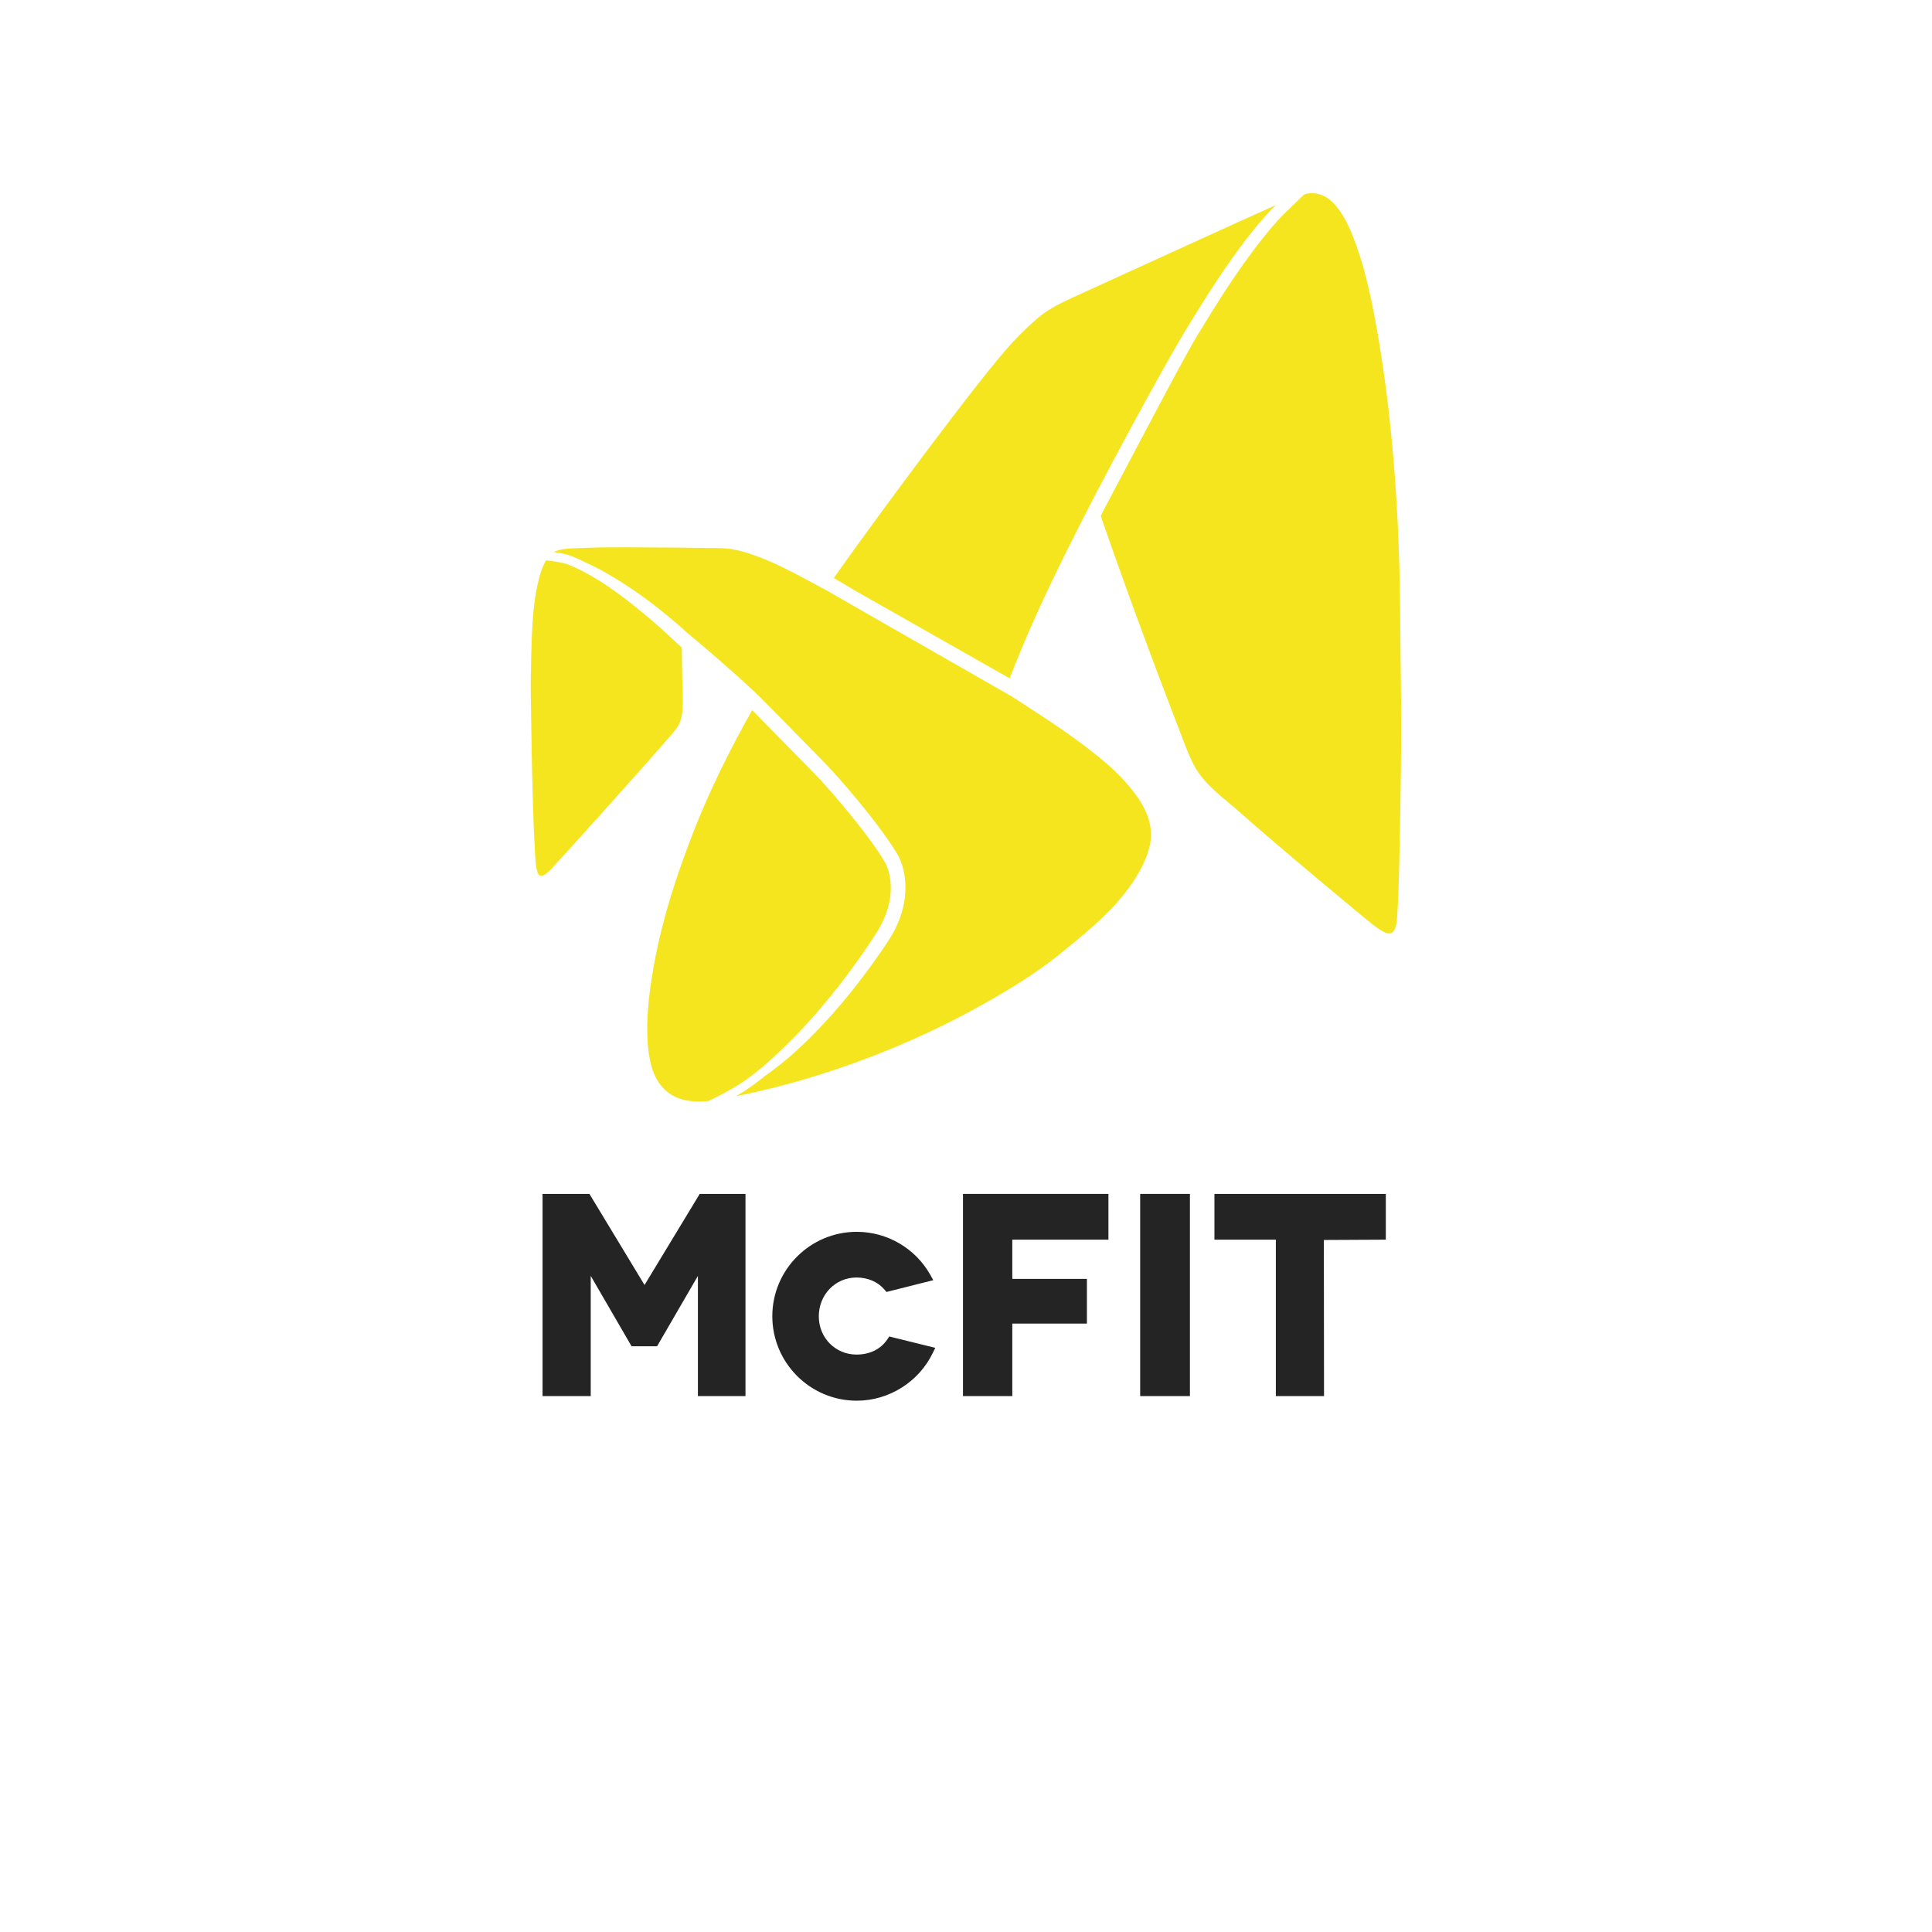
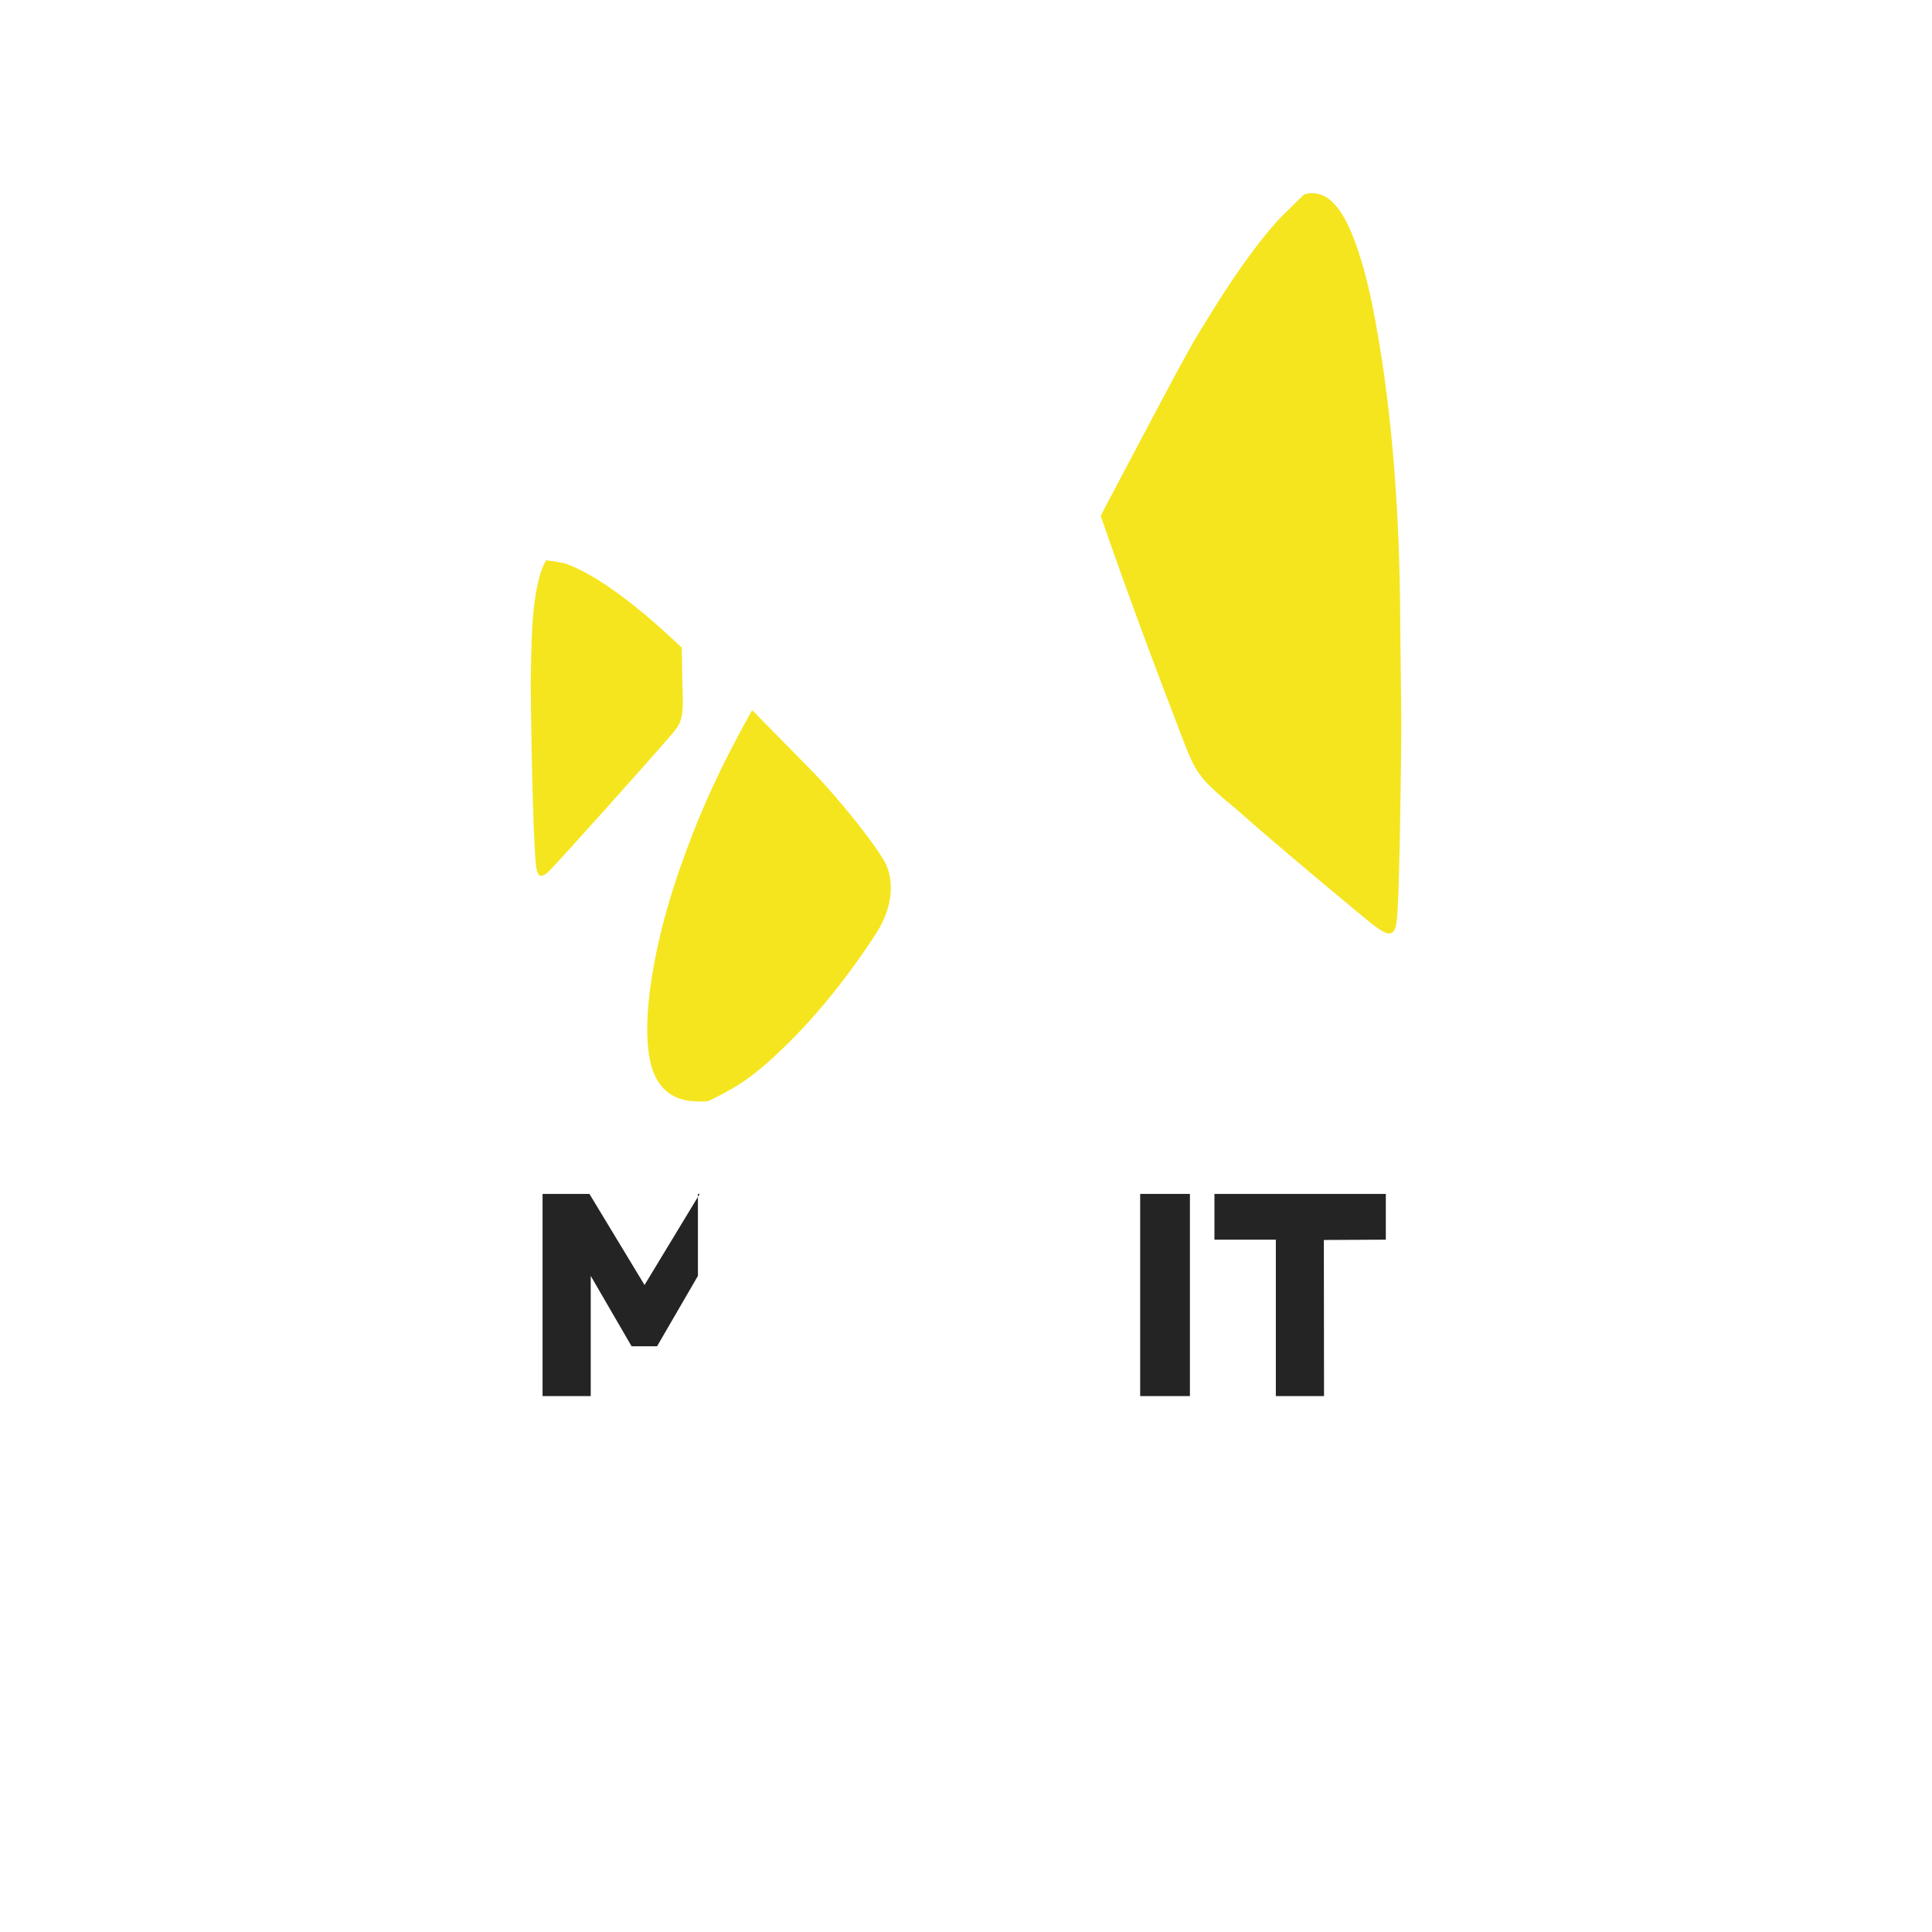
<svg xmlns="http://www.w3.org/2000/svg" width="80" height="80" viewBox="0 0 80 80" fill="none">
  <path d="M22.94 35.855C23.425 35.344 26.541 31.877 27.628 30.62C27.783 30.439 27.948 30.266 28.07 30.073C28.336 29.652 28.274 28.975 28.256 28.307C28.245 27.935 28.238 27.207 28.232 26.817C28.026 26.626 27.525 26.159 27.339 25.994C27.084 25.769 26.846 25.565 26.614 25.374C26.363 25.165 26.113 24.966 25.868 24.78C25.599 24.576 25.346 24.396 25.096 24.228C24.812 24.039 24.548 23.879 24.293 23.74C23.988 23.575 23.712 23.446 23.451 23.35C23.299 23.296 22.948 23.242 22.612 23.203C22.514 23.363 22.437 23.554 22.372 23.766C21.995 25.041 22.011 26.636 21.975 28.322C21.977 28.332 22.016 33.072 22.15 35.246C22.168 35.545 22.176 35.873 22.256 36.121C22.39 36.514 22.811 35.992 22.94 35.855Z" fill="#F5E51E" />
-   <path d="M41.809 28.09C42.108 27.308 42.436 26.523 42.78 25.751C43.159 24.899 43.575 24.016 44.052 23.053C44.272 22.609 44.496 22.165 44.718 21.724L45.4 20.397C45.885 19.473 46.378 18.551 46.797 17.774C47.321 16.803 47.767 15.99 48.232 15.166C48.464 14.754 48.717 14.312 48.975 13.873C49.04 13.765 49.105 13.659 49.169 13.55L49.484 13.039C49.574 12.892 49.665 12.748 49.755 12.603C50.336 11.671 50.886 10.86 51.436 10.127C51.591 9.921 51.745 9.722 51.898 9.534C51.978 9.435 52.058 9.34 52.138 9.242C52.218 9.146 52.3 9.051 52.386 8.955C52.471 8.86 52.559 8.769 52.646 8.676C52.708 8.612 52.773 8.55 52.837 8.488C51.002 9.309 46.526 11.359 44.468 12.298C43.957 12.533 43.461 12.771 43.056 13.101C42.658 13.427 42.287 13.79 41.925 14.178C40.57 15.629 36.042 21.778 34.526 23.931L35.337 24.416L41.809 28.09Z" fill="#F5E51E" />
-   <path d="M47.626 34.941C47.65 34.797 47.66 34.65 47.657 34.502C47.65 34.211 47.58 33.919 47.461 33.645C47.345 33.369 47.182 33.108 46.996 32.861C46.904 32.737 46.805 32.615 46.702 32.497C46.651 32.437 46.599 32.378 46.545 32.319L46.465 32.231C46.439 32.205 46.41 32.171 46.385 32.145C46.17 31.924 45.935 31.712 45.693 31.508L45.51 31.356L45.324 31.206C45.2 31.108 45.073 31.01 44.947 30.912C44.438 30.524 43.911 30.16 43.377 29.804C43.109 29.626 42.84 29.45 42.569 29.275L42.164 29.012L41.96 28.88L41.908 28.846L41.882 28.831C41.882 28.831 41.88 28.828 41.877 28.826L41.867 28.82L41.761 28.761L40.083 27.801L36.724 25.88L35.046 24.917L34.207 24.434L34.001 24.326L33.786 24.212L33.361 23.983C32.795 23.678 32.227 23.384 31.639 23.146C31.347 23.027 31.045 22.922 30.745 22.836C30.446 22.754 30.139 22.705 29.832 22.697C28.546 22.676 27.255 22.666 25.967 22.663C25.593 22.663 25.216 22.663 24.841 22.666C24.439 22.679 24.08 22.692 23.798 22.702C23.432 22.718 23.15 22.741 22.934 22.862C23.169 22.893 23.429 22.94 23.579 22.994C23.809 23.079 24.049 23.188 24.307 23.319C24.361 23.345 24.415 23.368 24.47 23.394C24.764 23.536 25.048 23.691 25.329 23.859C25.611 24.024 25.884 24.199 26.153 24.38C26.421 24.563 26.685 24.752 26.945 24.948C27.203 25.144 27.459 25.346 27.709 25.555C27.833 25.658 27.957 25.764 28.081 25.87C28.203 25.976 28.319 26.079 28.438 26.19C28.44 26.192 28.44 26.192 28.438 26.19C28.438 26.19 28.438 26.19 28.44 26.192L28.445 26.198L28.456 26.208L28.479 26.226L28.523 26.262L28.613 26.337L28.791 26.484L29.145 26.784C29.38 26.982 29.615 27.184 29.845 27.388C30.309 27.793 30.771 28.201 31.223 28.627C31.337 28.733 31.45 28.844 31.559 28.955L31.884 29.282L32.532 29.941L33.825 31.258L34.148 31.588L34.308 31.756C34.362 31.812 34.416 31.869 34.468 31.929C34.677 32.158 34.881 32.391 35.083 32.626C35.485 33.096 35.878 33.573 36.255 34.066C36.443 34.314 36.626 34.565 36.804 34.82C36.892 34.949 36.98 35.081 37.063 35.215L37.124 35.316L37.156 35.367L37.187 35.422C37.228 35.499 37.264 35.576 37.295 35.654C37.535 36.281 37.545 36.963 37.39 37.595C37.313 37.913 37.197 38.215 37.05 38.501C36.977 38.643 36.895 38.783 36.81 38.917L36.745 39.018L36.681 39.113L36.549 39.307C36.198 39.818 35.834 40.319 35.452 40.807C34.688 41.782 33.859 42.709 32.94 43.543C32.527 43.915 32.09 44.263 31.636 44.584C31.587 44.622 31.538 44.661 31.491 44.7C31.37 44.795 31.244 44.888 31.117 44.978C30.988 45.072 30.856 45.159 30.727 45.239C30.663 45.278 30.573 45.332 30.469 45.392C32.026 45.084 36.35 44.106 41.092 41.367C42.443 40.587 43.253 40.022 44.007 39.407C45.127 38.494 46.235 37.603 47.017 36.361C47.275 35.951 47.502 35.496 47.619 34.977C47.619 34.975 47.624 34.959 47.626 34.941Z" fill="#F5E51E" />
  <path d="M28.68 34.531C27.929 36.472 27.255 38.548 26.932 40.864C26.767 42.038 26.697 43.564 27.092 44.483C27.294 44.953 27.629 45.304 28.117 45.482C28.45 45.603 28.874 45.632 29.294 45.601C29.315 45.593 29.333 45.588 29.338 45.585C29.594 45.482 30.265 45.115 30.534 44.948C30.655 44.87 30.781 44.788 30.905 44.7C31.027 44.612 31.148 44.524 31.264 44.431C31.677 44.109 32.103 43.721 32.612 43.221C33.43 42.415 34.21 41.519 34.997 40.479C35.353 40.009 35.71 39.508 36.053 38.995L36.301 38.615C36.376 38.494 36.448 38.37 36.507 38.248C36.639 37.988 36.737 37.727 36.799 37.471C36.866 37.198 36.895 36.927 36.884 36.666C36.874 36.39 36.822 36.124 36.732 35.891C36.709 35.83 36.683 35.775 36.657 35.729L36.549 35.545C36.474 35.422 36.391 35.298 36.309 35.176C36.156 34.954 35.983 34.717 35.777 34.446C35.436 34.002 35.059 33.537 34.625 33.031C34.396 32.765 34.205 32.548 34.024 32.349C33.871 32.182 33.709 32.017 33.546 31.849L31.145 29.404C30.242 31.01 29.385 32.716 28.68 34.531Z" fill="#F5E51E" />
  <path d="M57.98 25.63C57.957 21.251 57.652 17.126 56.965 13.365C56.741 12.136 56.465 10.922 56.046 9.851C55.848 9.337 55.595 8.816 55.243 8.439C55.063 8.243 54.833 8.08 54.554 8.023C54.402 7.992 54.257 7.995 54.118 8.016C54.082 8.026 54.046 8.036 54.01 8.052C54.004 8.054 53.999 8.057 53.994 8.057C53.873 8.176 53.749 8.297 53.653 8.39C53.509 8.532 53.39 8.648 53.354 8.682C53.264 8.764 53.178 8.849 53.093 8.937C53.008 9.025 52.923 9.115 52.843 9.206C52.76 9.296 52.68 9.389 52.603 9.482C52.523 9.577 52.445 9.67 52.368 9.766C52.218 9.952 52.066 10.148 51.913 10.349C51.369 11.075 50.824 11.875 50.251 12.799C50.16 12.944 50.07 13.088 49.982 13.233L49.667 13.744C49.603 13.85 49.538 13.956 49.476 14.062C49.445 14.113 49.414 14.167 49.383 14.222C49.156 14.624 48.934 15.03 48.715 15.435C48.248 16.305 47.783 17.177 47.321 18.053L45.934 20.678L45.761 21.006L45.676 21.171L45.594 21.334L45.578 21.365C46.642 24.437 47.773 27.488 48.937 30.504C49.107 30.942 49.27 31.394 49.494 31.784C49.915 32.525 50.705 33.072 51.333 33.63C52.967 35.083 56.627 38.122 56.808 38.256C56.989 38.393 57.182 38.543 57.363 38.617C57.856 38.822 57.841 38.099 57.874 37.629C57.949 36.581 58.024 31.48 58.024 30.026C58.016 28.549 57.988 27.062 57.98 25.63Z" fill="#F5E51E" />
  <path d="M50.287 51.332H52.83V57.809H54.825L54.818 51.345L57.384 51.332V49.437H50.287V51.332Z" fill="#242424" />
-   <path d="M39.875 57.809H41.917V54.807H45.007V52.956H41.917V51.332H45.898V49.437H39.875V57.809Z" fill="#242424" />
  <path d="M49.272 49.437H47.212V57.809H49.272V49.437Z" fill="#242424" />
-   <path d="M26.689 53.209L24.407 49.437H22.466V57.809H24.461V52.832L26.152 55.746H27.208L28.899 52.832V57.809H30.869V49.437H28.974L26.689 53.209Z" fill="#242424" />
-   <path d="M36.75 55.449C36.479 55.862 36.022 56.09 35.467 56.09C34.592 56.09 33.905 55.395 33.905 54.507C33.905 53.606 34.592 52.899 35.467 52.899C35.94 52.899 36.355 53.08 36.634 53.41L36.706 53.498L38.645 53.01L38.529 52.801C37.912 51.693 36.74 51.007 35.475 51.007C33.547 51.007 31.98 52.576 31.98 54.502C31.98 56.43 33.547 58 35.475 58C36.812 58 38.051 57.22 38.63 56.012L38.728 55.811L36.822 55.341L36.75 55.449Z" fill="#242424" />
+   <path d="M26.689 53.209L24.407 49.437H22.466V57.809H24.461V52.832L26.152 55.746H27.208L28.899 52.832V57.809V49.437H28.974L26.689 53.209Z" fill="#242424" />
</svg>